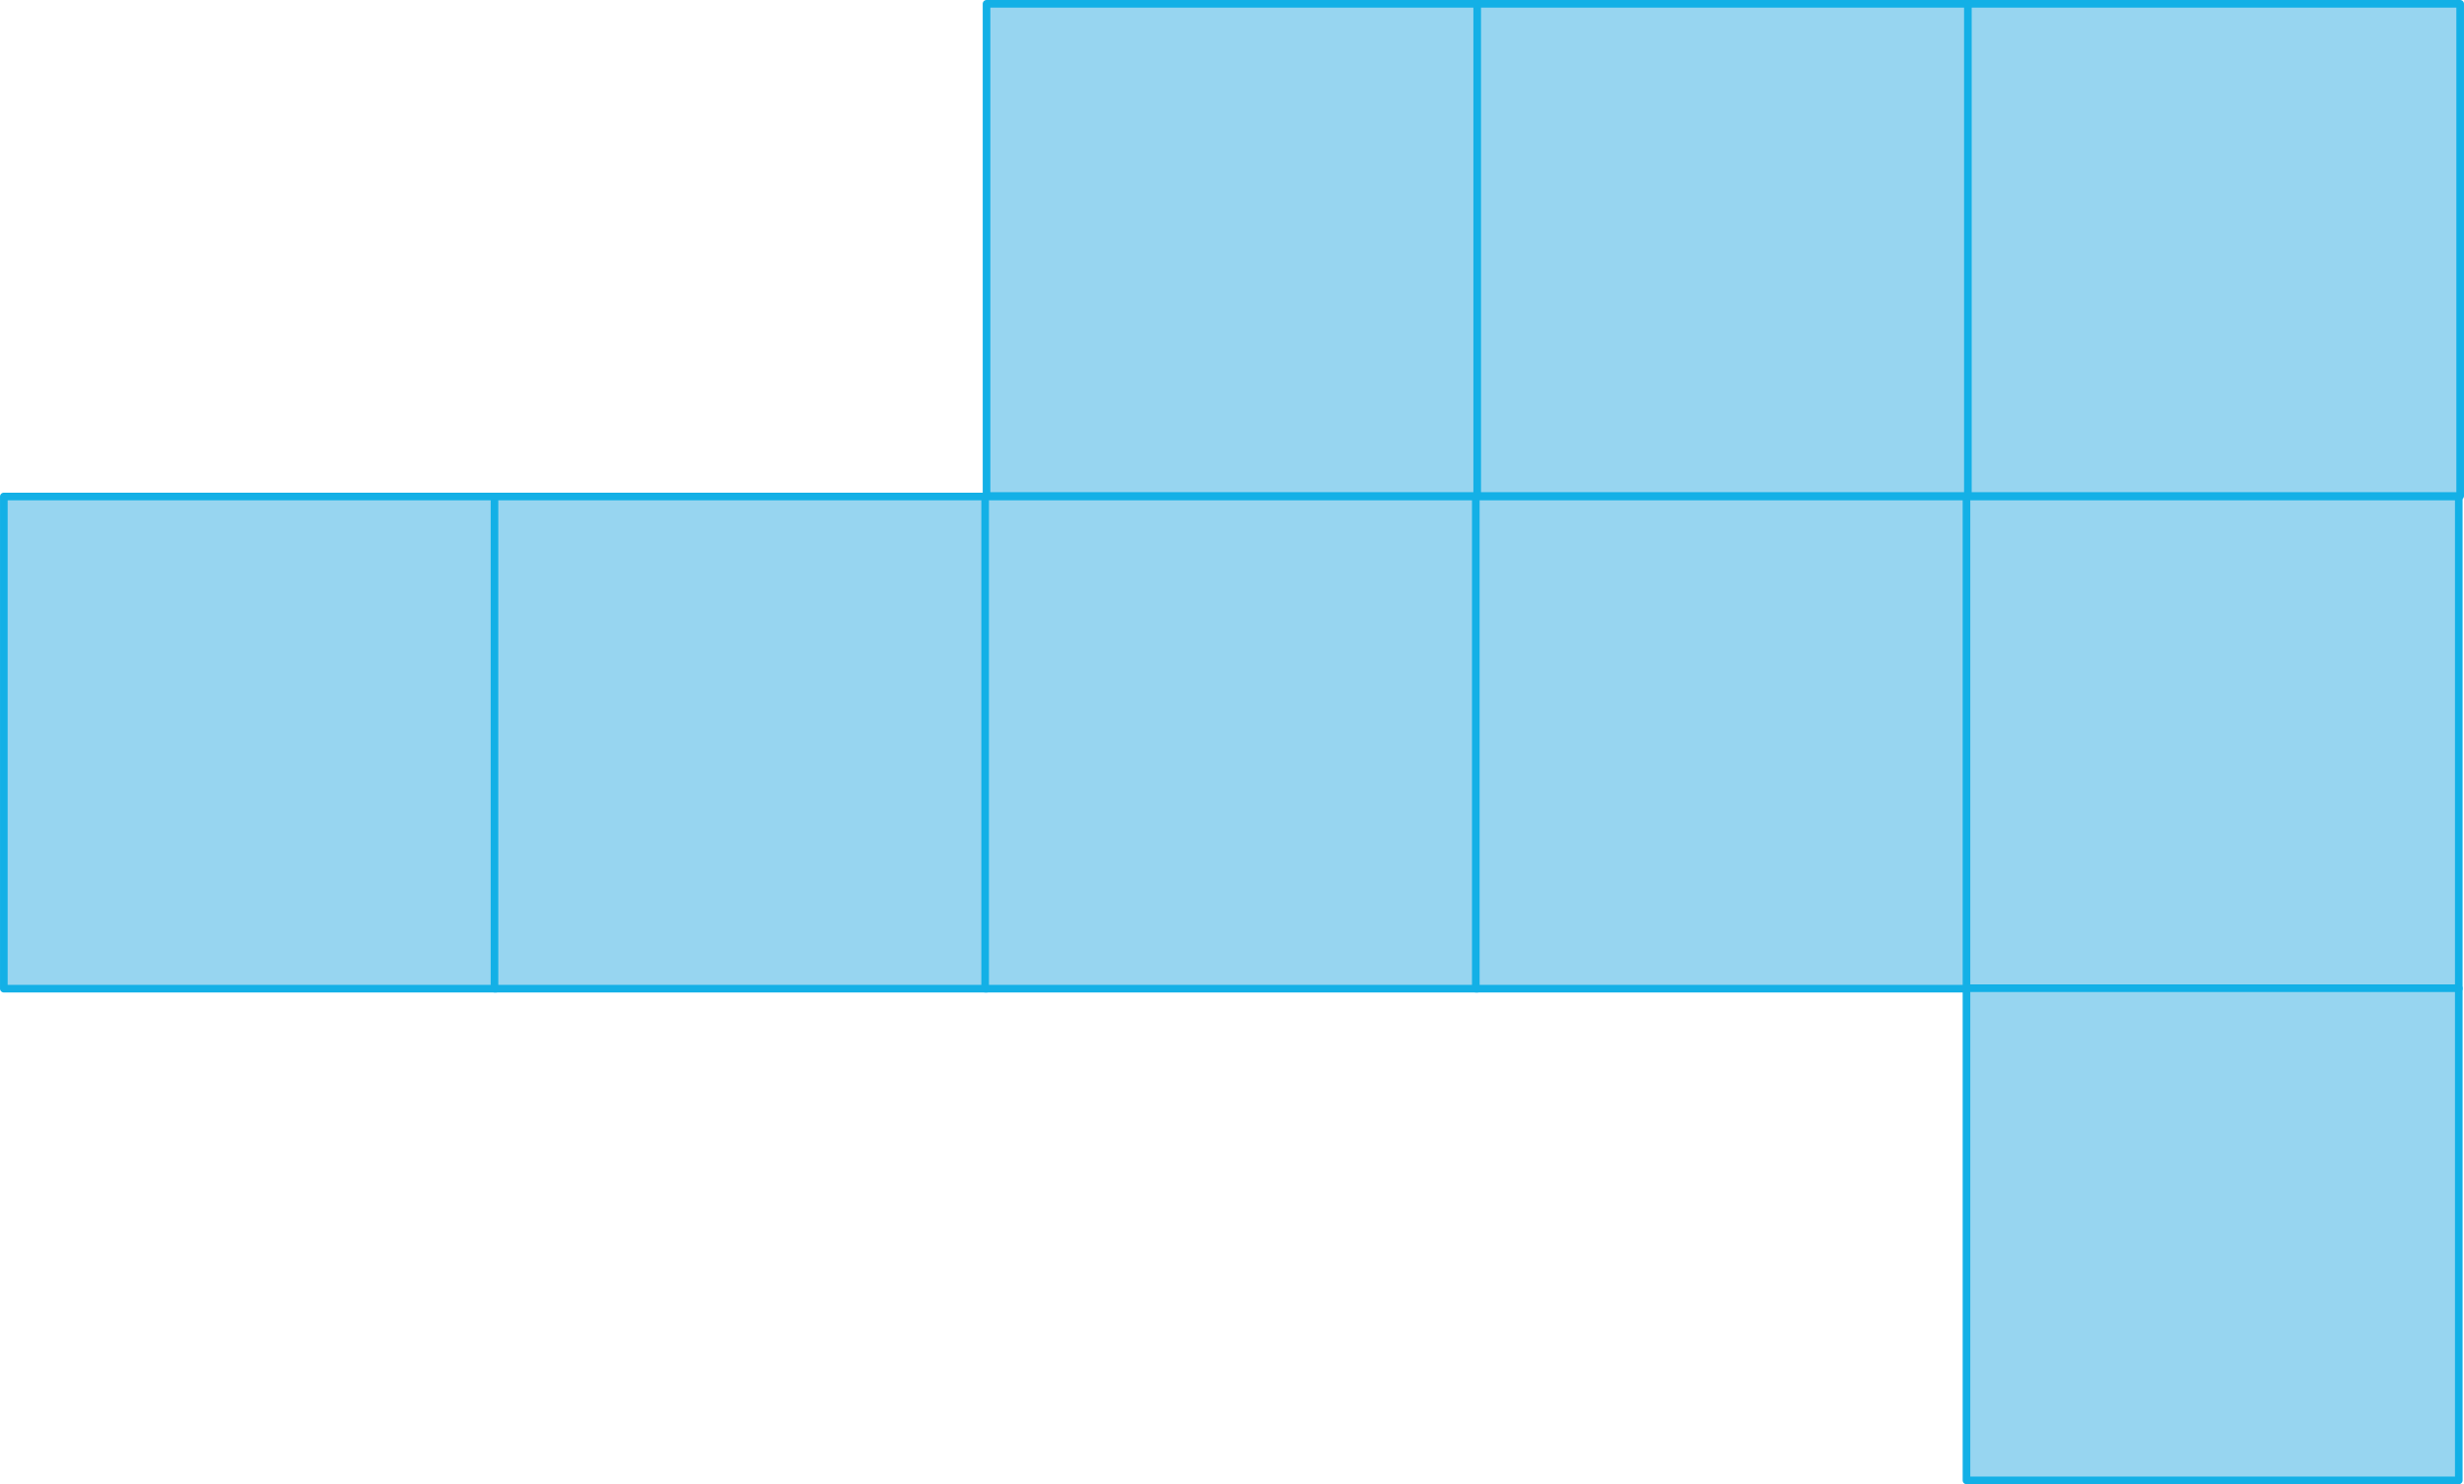
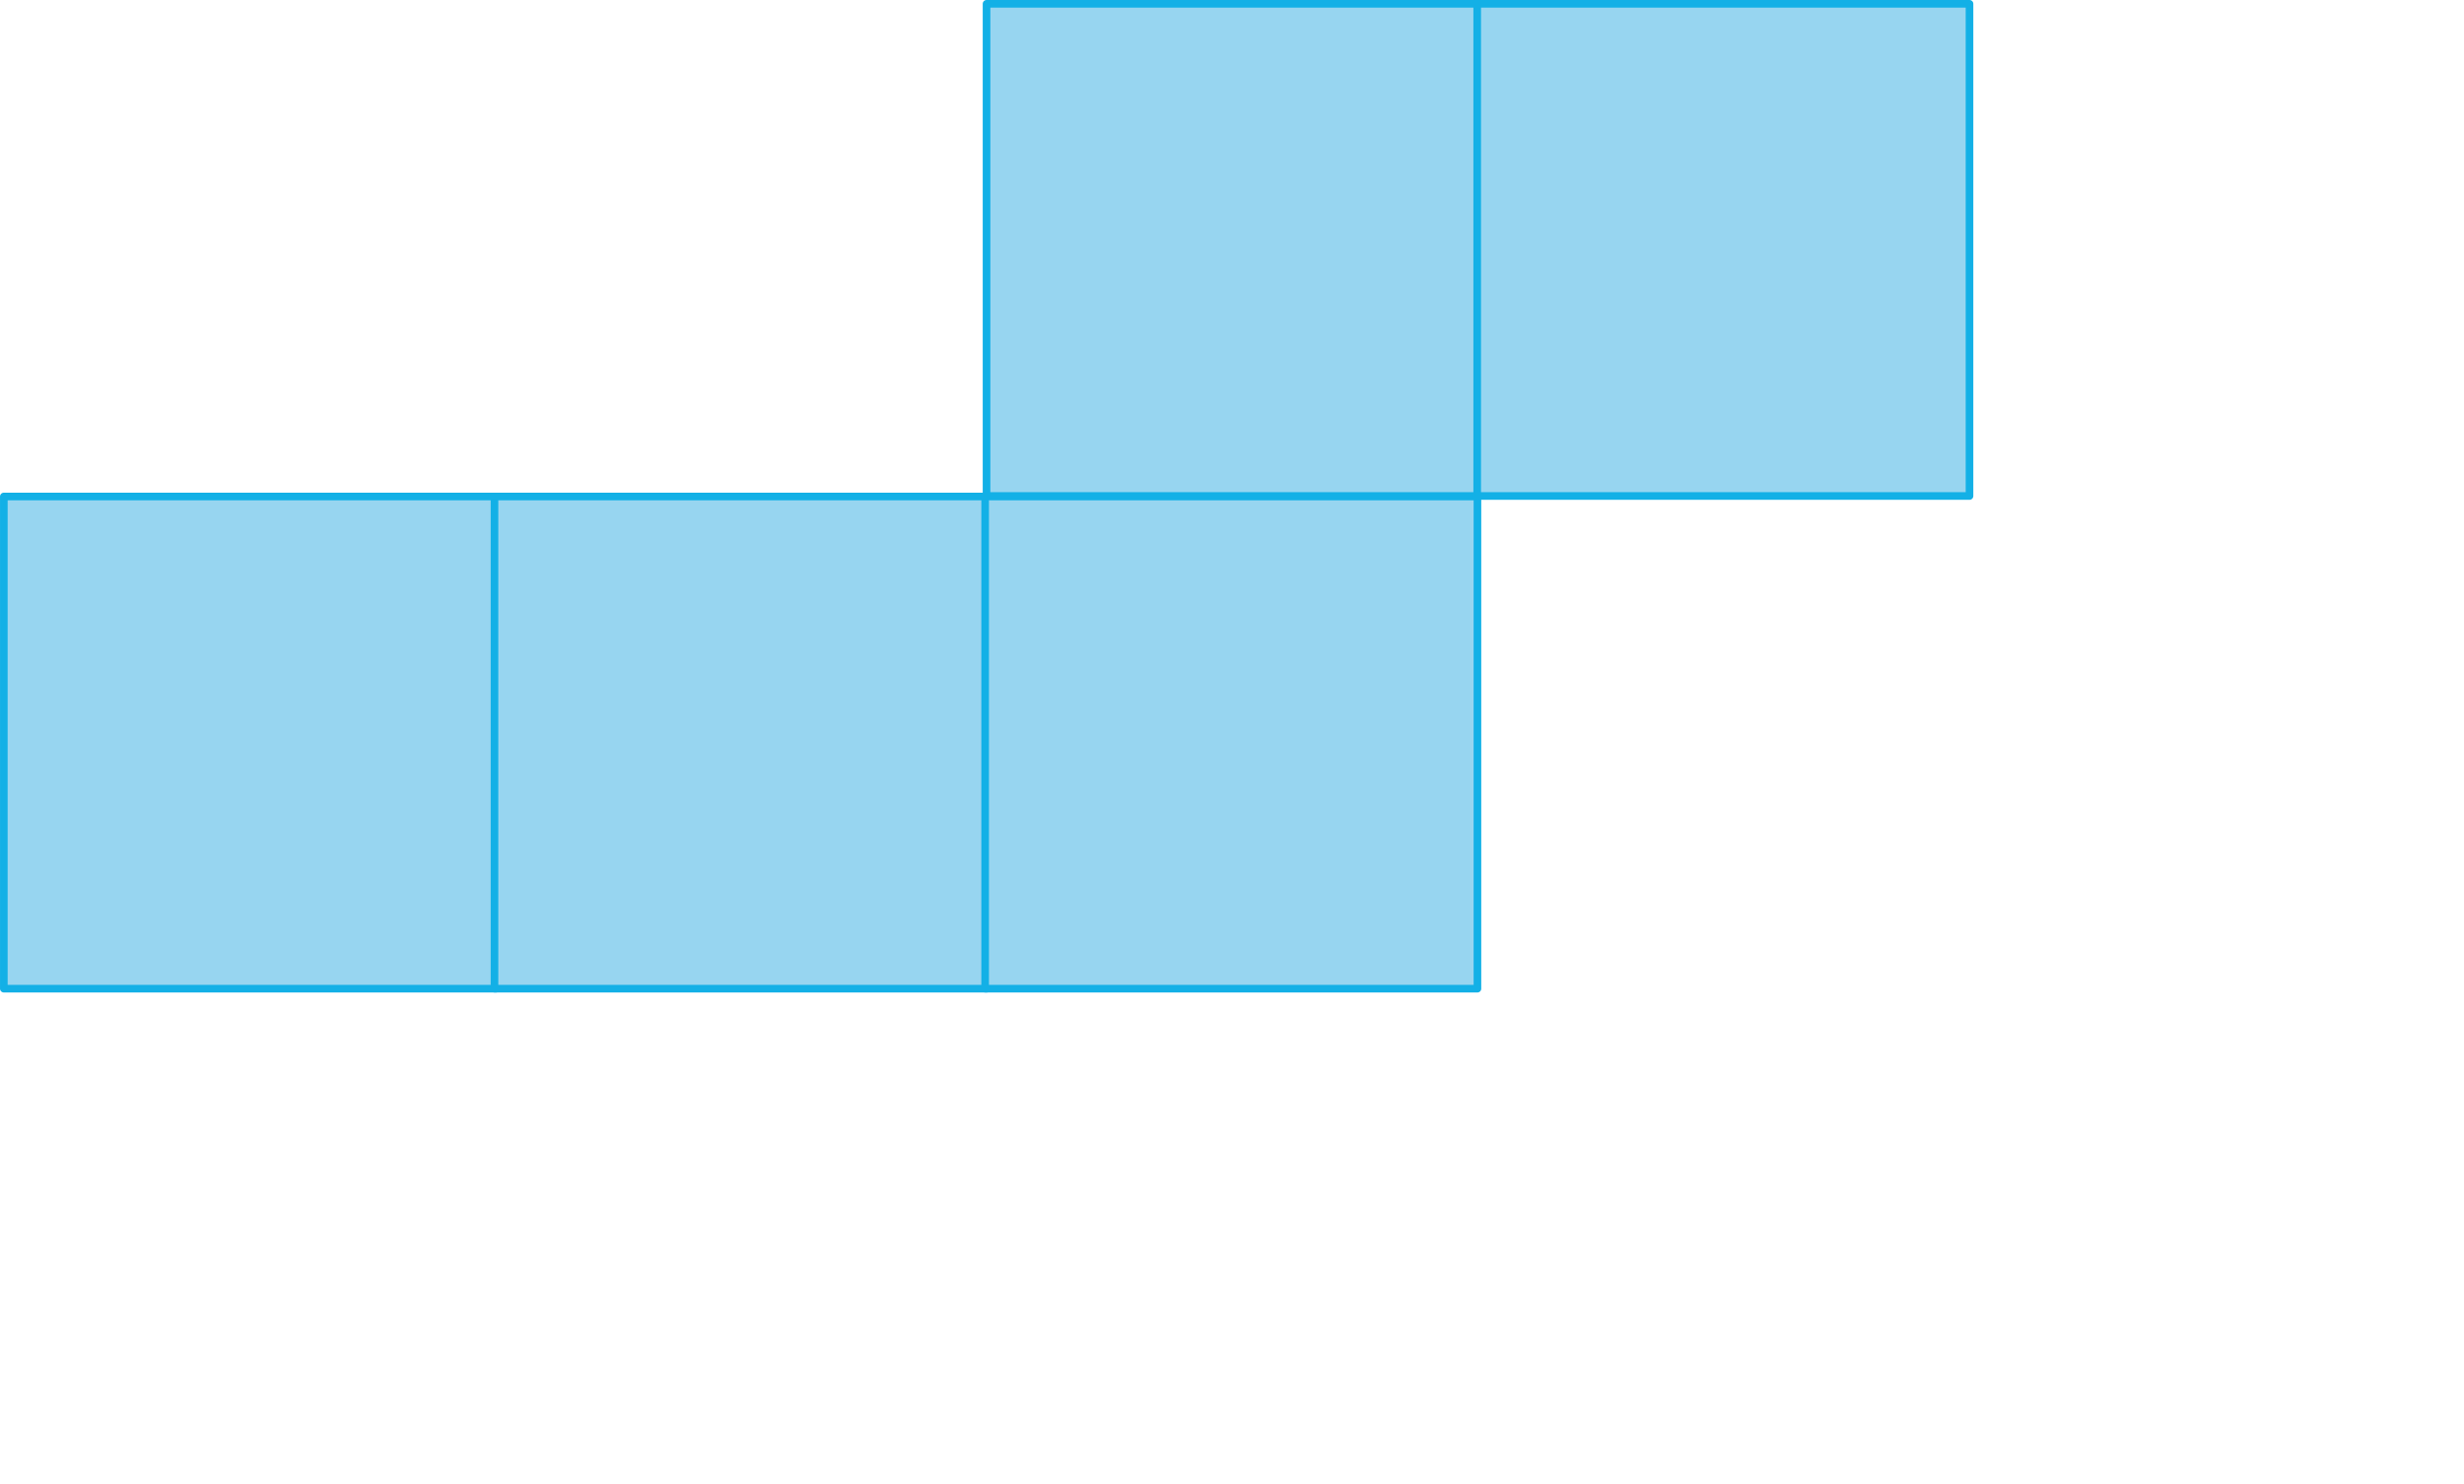
<svg xmlns="http://www.w3.org/2000/svg" width="342.12mm" height="206.12mm" viewBox="0 0 969.78 584.28">
  <defs>
    <style>
      .cls-1 {
        fill: #97d5f0;
        stroke: #13b0e6;
        stroke-linecap: round;
        stroke-linejoin: round;
        stroke-width: 3px;
      }
    </style>
  </defs>
  <g id="Слой_2" data-name="Слой 2">
    <g id="Слой_1-2" data-name="Слой 1">
      <rect class="cls-1" x="388.28" y="1.5" width="193.76" height="193.76" />
      <rect class="cls-1" x="581.4" y="1.5" width="193.76" height="193.76" />
-       <rect class="cls-1" x="774.52" y="1.5" width="193.76" height="193.76" />
      <rect class="cls-1" x="1.5" y="195.45" width="193.76" height="193.76" />
      <rect class="cls-1" x="194.62" y="195.45" width="193.76" height="193.76" />
      <rect class="cls-1" x="387.73" y="195.45" width="193.76" height="193.76" />
-       <rect class="cls-1" x="580.85" y="195.45" width="193.76" height="193.76" />
-       <rect class="cls-1" x="773.97" y="195.45" width="193.76" height="193.76" />
-       <rect class="cls-1" x="773.97" y="389.02" width="193.76" height="193.76" />
    </g>
  </g>
</svg>